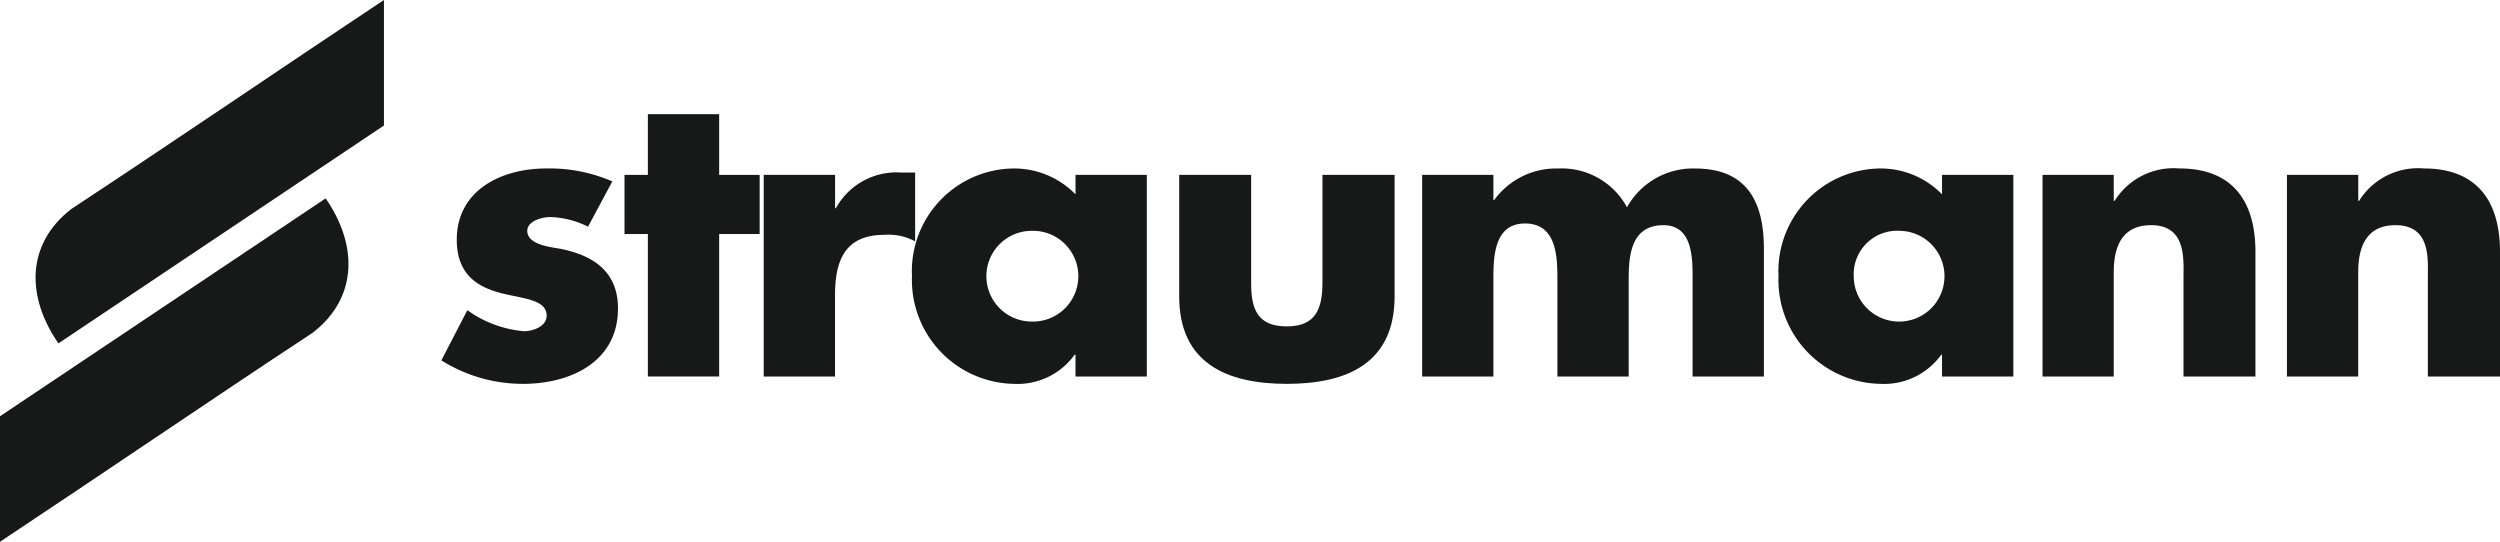
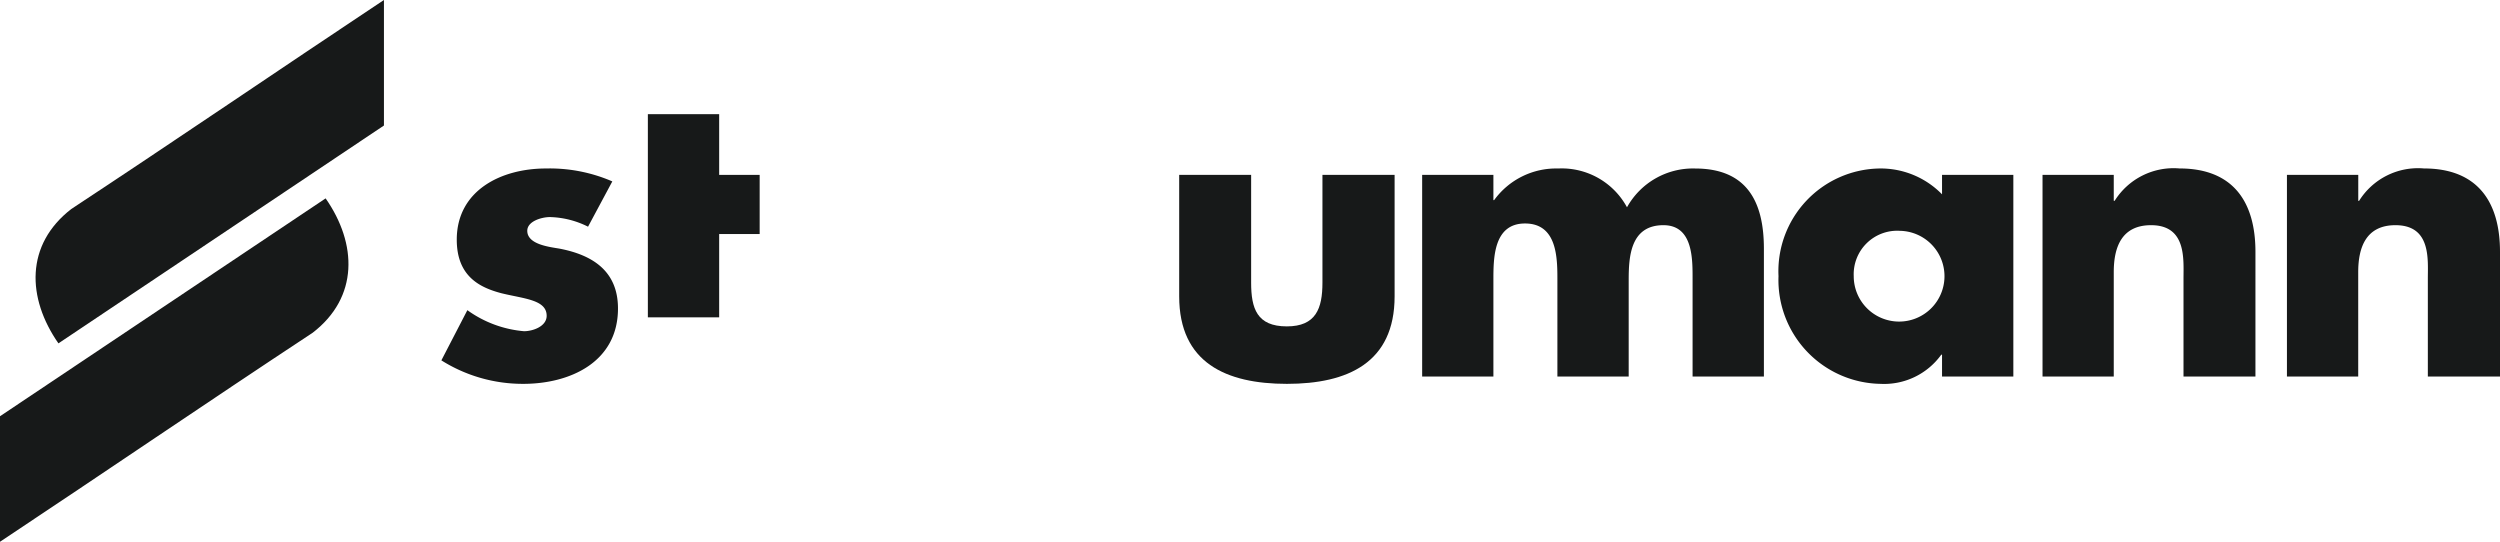
<svg xmlns="http://www.w3.org/2000/svg" width="155.906" height="33.786" viewBox="0 0 155.906 33.786">
  <g id="Logo" transform="translate(-31.181 -29.405)">
    <path id="Path_1" data-name="Path 1" d="M178.25,40.311H173.8V52.887h4.445V46.372c0-1.565.506-2.924,2.321-2.924,2.226,0,2.021,2.117,2.021,3.33v6.109h4.5V45.11c0-3.08-1.367-5.2-4.746-5.2A4.329,4.329,0,0,0,178.3,41.93h-.052V40.311Z" fill="#171919" fill-rule="evenodd" />
    <path id="Path_2" data-name="Path 2" d="M163,40.311h-4.442V52.887H163V46.372c0-1.565.5-2.924,2.327-2.924,2.215,0,2.023,2.117,2.023,3.33v6.109h4.486V45.11c0-3.08-1.36-5.2-4.739-5.2a4.335,4.335,0,0,0-4.041,2.018H163V40.311Z" fill="#171919" fill-rule="evenodd" />
    <path id="Path_3" data-name="Path 3" d="M156.738,40.311h-4.447v1.213a5.343,5.343,0,0,0-3.884-1.612,6.407,6.407,0,0,0-6.314,6.713,6.476,6.476,0,0,0,6.361,6.718,4.392,4.392,0,0,0,3.789-1.819h.048v1.363h4.447V40.311ZM149.67,43.8a2.83,2.83,0,1,1-2.886,2.827A2.713,2.713,0,0,1,149.67,43.8Z" fill="#171919" fill-rule="evenodd" />
    <path id="Path_4" data-name="Path 4" d="M124.313,40.311H119.87V52.887h4.443V46.878c0-1.362,0-3.536,1.972-3.536,2.019,0,2.019,2.174,2.019,3.536v6.009h4.446V46.878c0-1.457.1-3.43,2.167-3.43,1.874,0,1.817,2.166,1.817,3.43v6.009h4.448V44.913c0-2.932-1.062-5-4.292-5a4.707,4.707,0,0,0-4.246,2.419,4.626,4.626,0,0,0-4.294-2.419,4.772,4.772,0,0,0-3.99,1.971h-.047V40.311Z" fill="#171919" fill-rule="evenodd" />
    <path id="Path_5" data-name="Path 5" d="M104.718,40.311v7.574c0,4.145,2.926,5.458,6.716,5.458s6.718-1.313,6.718-5.458V40.311h-4.5v6.722c0,1.61-.406,2.726-2.221,2.726-1.866,0-2.226-1.116-2.226-2.726V40.311Z" fill="#171919" fill-rule="evenodd" />
-     <path id="Path_6" data-name="Path 6" d="M102.7,40.311H98.253v1.213a5.348,5.348,0,0,0-3.889-1.612,6.407,6.407,0,0,0-6.31,6.713,6.476,6.476,0,0,0,6.36,6.718A4.389,4.389,0,0,0,98.2,51.524h.051v1.363H102.7V40.311ZM95.523,43.8a2.83,2.83,0,1,1,0,5.658,2.829,2.829,0,1,1,0-5.658Z" fill="#171919" fill-rule="evenodd" />
-     <path id="Path_7" data-name="Path 7" d="M83.255,40.311H78.808V52.887h4.447v-5.05c0-2.168.6-3.787,3.081-3.787a3.5,3.5,0,0,1,1.915.407V40.166H87.4a4.31,4.31,0,0,0-4.09,2.223h-.051V40.311Z" fill="#171919" fill-rule="evenodd" />
-     <path id="Path_8" data-name="Path 8" d="M76.03,44h2.525V40.311H76.03V36.525H71.583v3.786H70.126V44h1.457v8.884H76.03V44Z" fill="#171919" fill-rule="evenodd" />
+     <path id="Path_8" data-name="Path 8" d="M76.03,44h2.525V40.311H76.03V36.525H71.583v3.786H70.126h1.457v8.884H76.03V44Z" fill="#171919" fill-rule="evenodd" />
    <path id="Path_9" data-name="Path 9" d="M69.368,40.719a9.815,9.815,0,0,0-4.145-.807c-2.779,0-5.557,1.36-5.557,4.44,0,2.273,1.417,2.979,2.778,3.338,1.416.35,2.828.4,2.828,1.409,0,.66-.857.961-1.412.961a7.059,7.059,0,0,1-3.533-1.312l-1.621,3.13a9.531,9.531,0,0,0,5.106,1.465c2.926,0,5.908-1.362,5.908-4.7,0-2.32-1.566-3.33-3.635-3.73-.609-.106-2.022-.252-2.022-1.115,0-.6.907-.856,1.413-.856a5.585,5.585,0,0,1,2.377.6l1.515-2.826Z" fill="#171919" fill-rule="evenodd" />
    <path id="Path_10" data-name="Path 10" d="M55.122,29.405C48.661,33.7,42.146,38.145,35.63,42.437c-2.877,2.224-2.777,5.553-.805,8.381l20.3-13.586V29.405Z" fill="#171919" fill-rule="evenodd" />
    <path id="Path_11" data-name="Path 11" d="M31.181,63.191c6.468-4.293,12.985-8.741,19.5-13.036,2.876-2.215,2.778-5.55.807-8.379L31.181,55.363v7.828Z" fill="#171919" fill-rule="evenodd" />
  </g>
</svg>